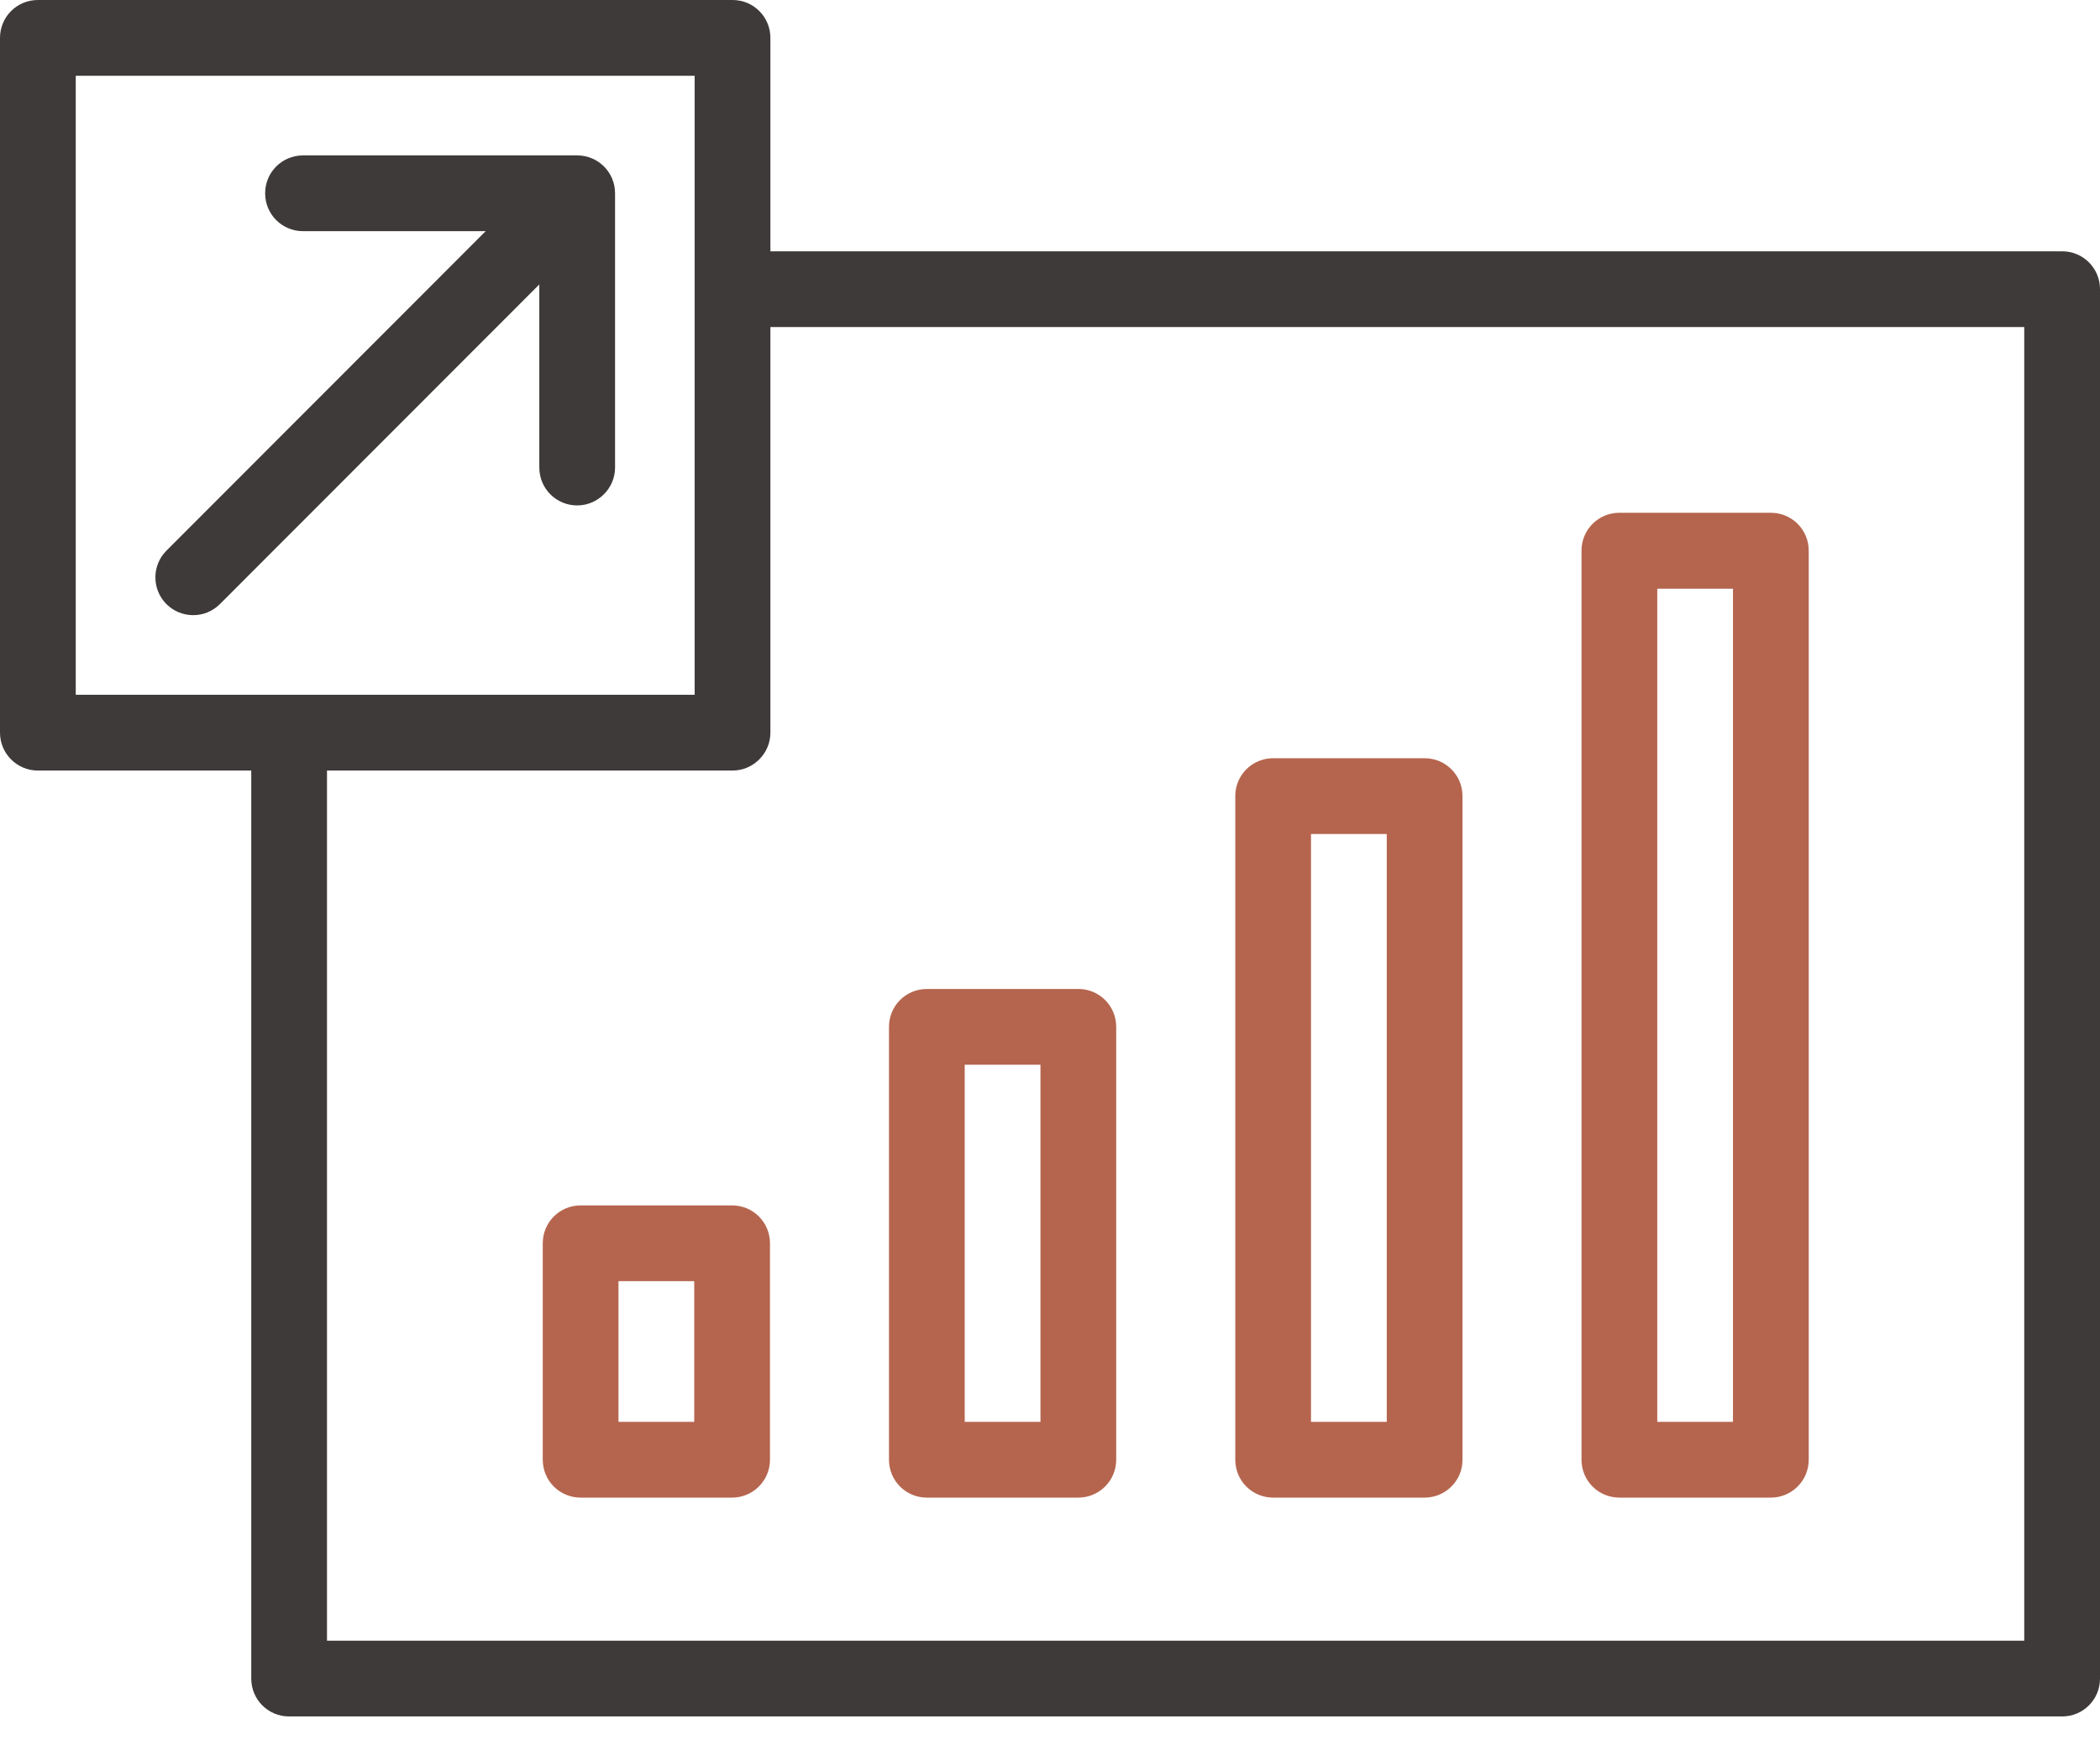
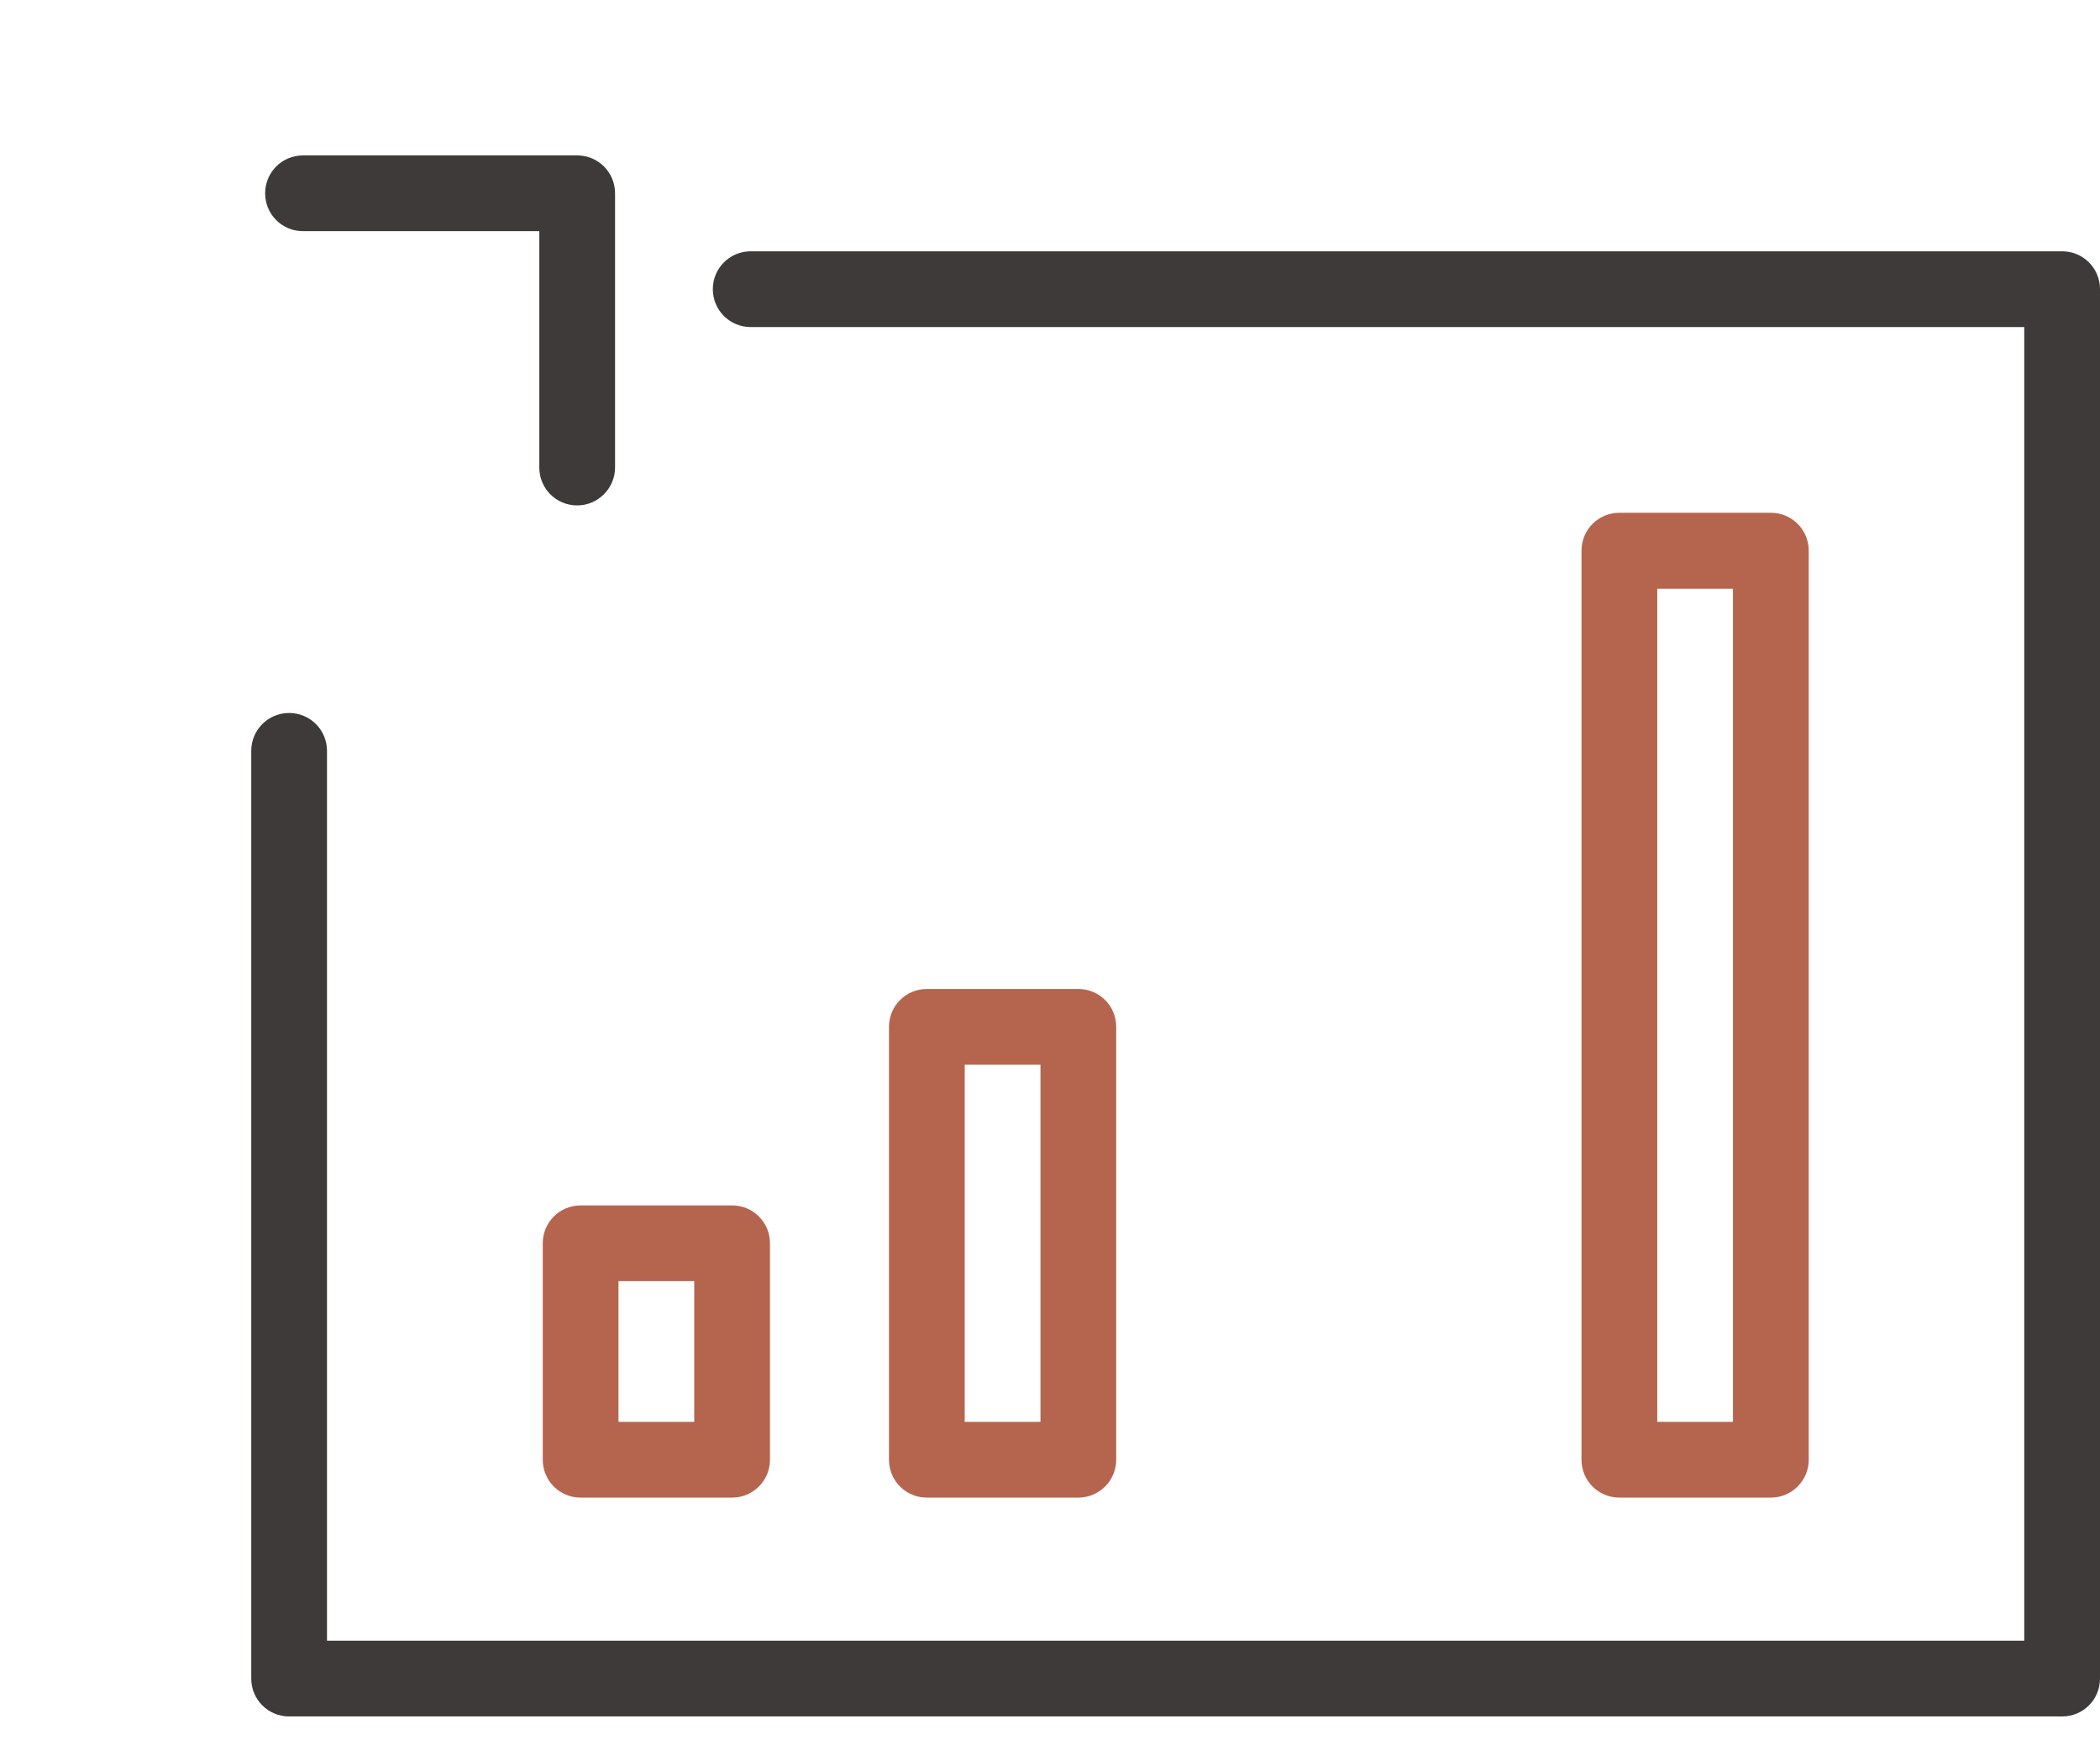
<svg xmlns="http://www.w3.org/2000/svg" width="70" height="58" viewBox="0 0 70 58" fill="none">
  <g clip-path="url(#clip0_943_512)">
    <path d="M24.404 49.91H19.354C18.654 49.91 18.092 49.348 18.092 48.648V41.434C18.092 40.735 18.654 40.172 19.354 40.172H24.404C25.103 40.172 25.666 40.735 25.666 41.434V48.648C25.666 49.348 25.096 49.91 24.404 49.91ZM20.616 47.386H23.141V42.697H20.616V47.386Z" fill="#B5654E" />
    <path d="M35.945 49.91H30.895C30.195 49.91 29.633 49.348 29.633 48.648V34.221C29.633 33.521 30.195 32.959 30.895 32.959H35.945C36.644 32.959 37.207 33.521 37.207 34.221V48.648C37.207 49.348 36.637 49.91 35.945 49.91ZM32.157 47.386H34.682V35.483H32.157V47.386Z" fill="#B5654E" />
-     <path d="M47.488 49.91H42.438C41.738 49.91 41.176 49.348 41.176 48.648V26.531C41.176 25.832 41.738 25.269 42.438 25.269H47.488C48.187 25.269 48.75 25.832 48.75 26.531V48.655C48.75 49.348 48.18 49.91 47.488 49.91ZM43.7 47.386H46.225V27.794H43.7V47.386Z" fill="#B5654E" />
    <path d="M59.029 49.91H53.979C53.279 49.91 52.717 49.348 52.717 48.648V18.351C52.717 17.651 53.279 17.089 53.979 17.089H59.029C59.728 17.089 60.291 17.651 60.291 18.351V48.648C60.291 49.348 59.721 49.91 59.029 49.91ZM55.242 47.386H57.766V19.621H55.242V47.386Z" fill="#B5654E" />
-     <path d="M24.418 25.68H1.262C0.563 25.68 0 25.11 0 24.418V1.262C0 0.563 0.563 0 1.262 0H24.418C25.117 0 25.68 0.563 25.68 1.262V24.418C25.68 25.11 25.11 25.68 24.418 25.68ZM2.525 23.155H23.155V2.525H2.525V23.155Z" fill="#3E3A39" />
    <path d="M19.24 16.844C18.54 16.844 17.977 16.281 17.977 15.581V7.704H10.1C9.401 7.704 8.838 7.141 8.838 6.442C8.838 5.742 9.401 5.179 10.1 5.179H19.24C19.939 5.179 20.502 5.742 20.502 6.442V15.581C20.502 16.274 19.932 16.844 19.24 16.844Z" fill="#3E3A39" />
-     <path d="M6.442 20.501C6.117 20.501 5.793 20.378 5.548 20.133C5.057 19.642 5.057 18.842 5.548 18.351L16.974 6.918C17.464 6.427 18.265 6.427 18.756 6.918C19.246 7.408 19.246 8.209 18.756 8.7L7.337 20.126C7.084 20.378 6.767 20.501 6.442 20.501Z" fill="#3E3A39" />
    <path d="M68.738 57.203H9.637C8.938 57.203 8.375 56.641 8.375 55.941V25.024C8.375 24.324 8.938 23.761 9.637 23.761C10.337 23.761 10.9 24.324 10.9 25.024V54.678H67.475V10.9H25.024C24.324 10.9 23.761 10.337 23.761 9.637C23.761 8.938 24.324 8.375 25.024 8.375H68.738C69.438 8.375 70 8.938 70 9.637V55.941C70 56.641 69.438 57.203 68.738 57.203Z" fill="#3E3A39" />
  </g>
  <defs>
    <clipPath id="clip0_943_512">
      <rect width="70" height="57.203" fill="white" />
    </clipPath>
  </defs>
</svg>